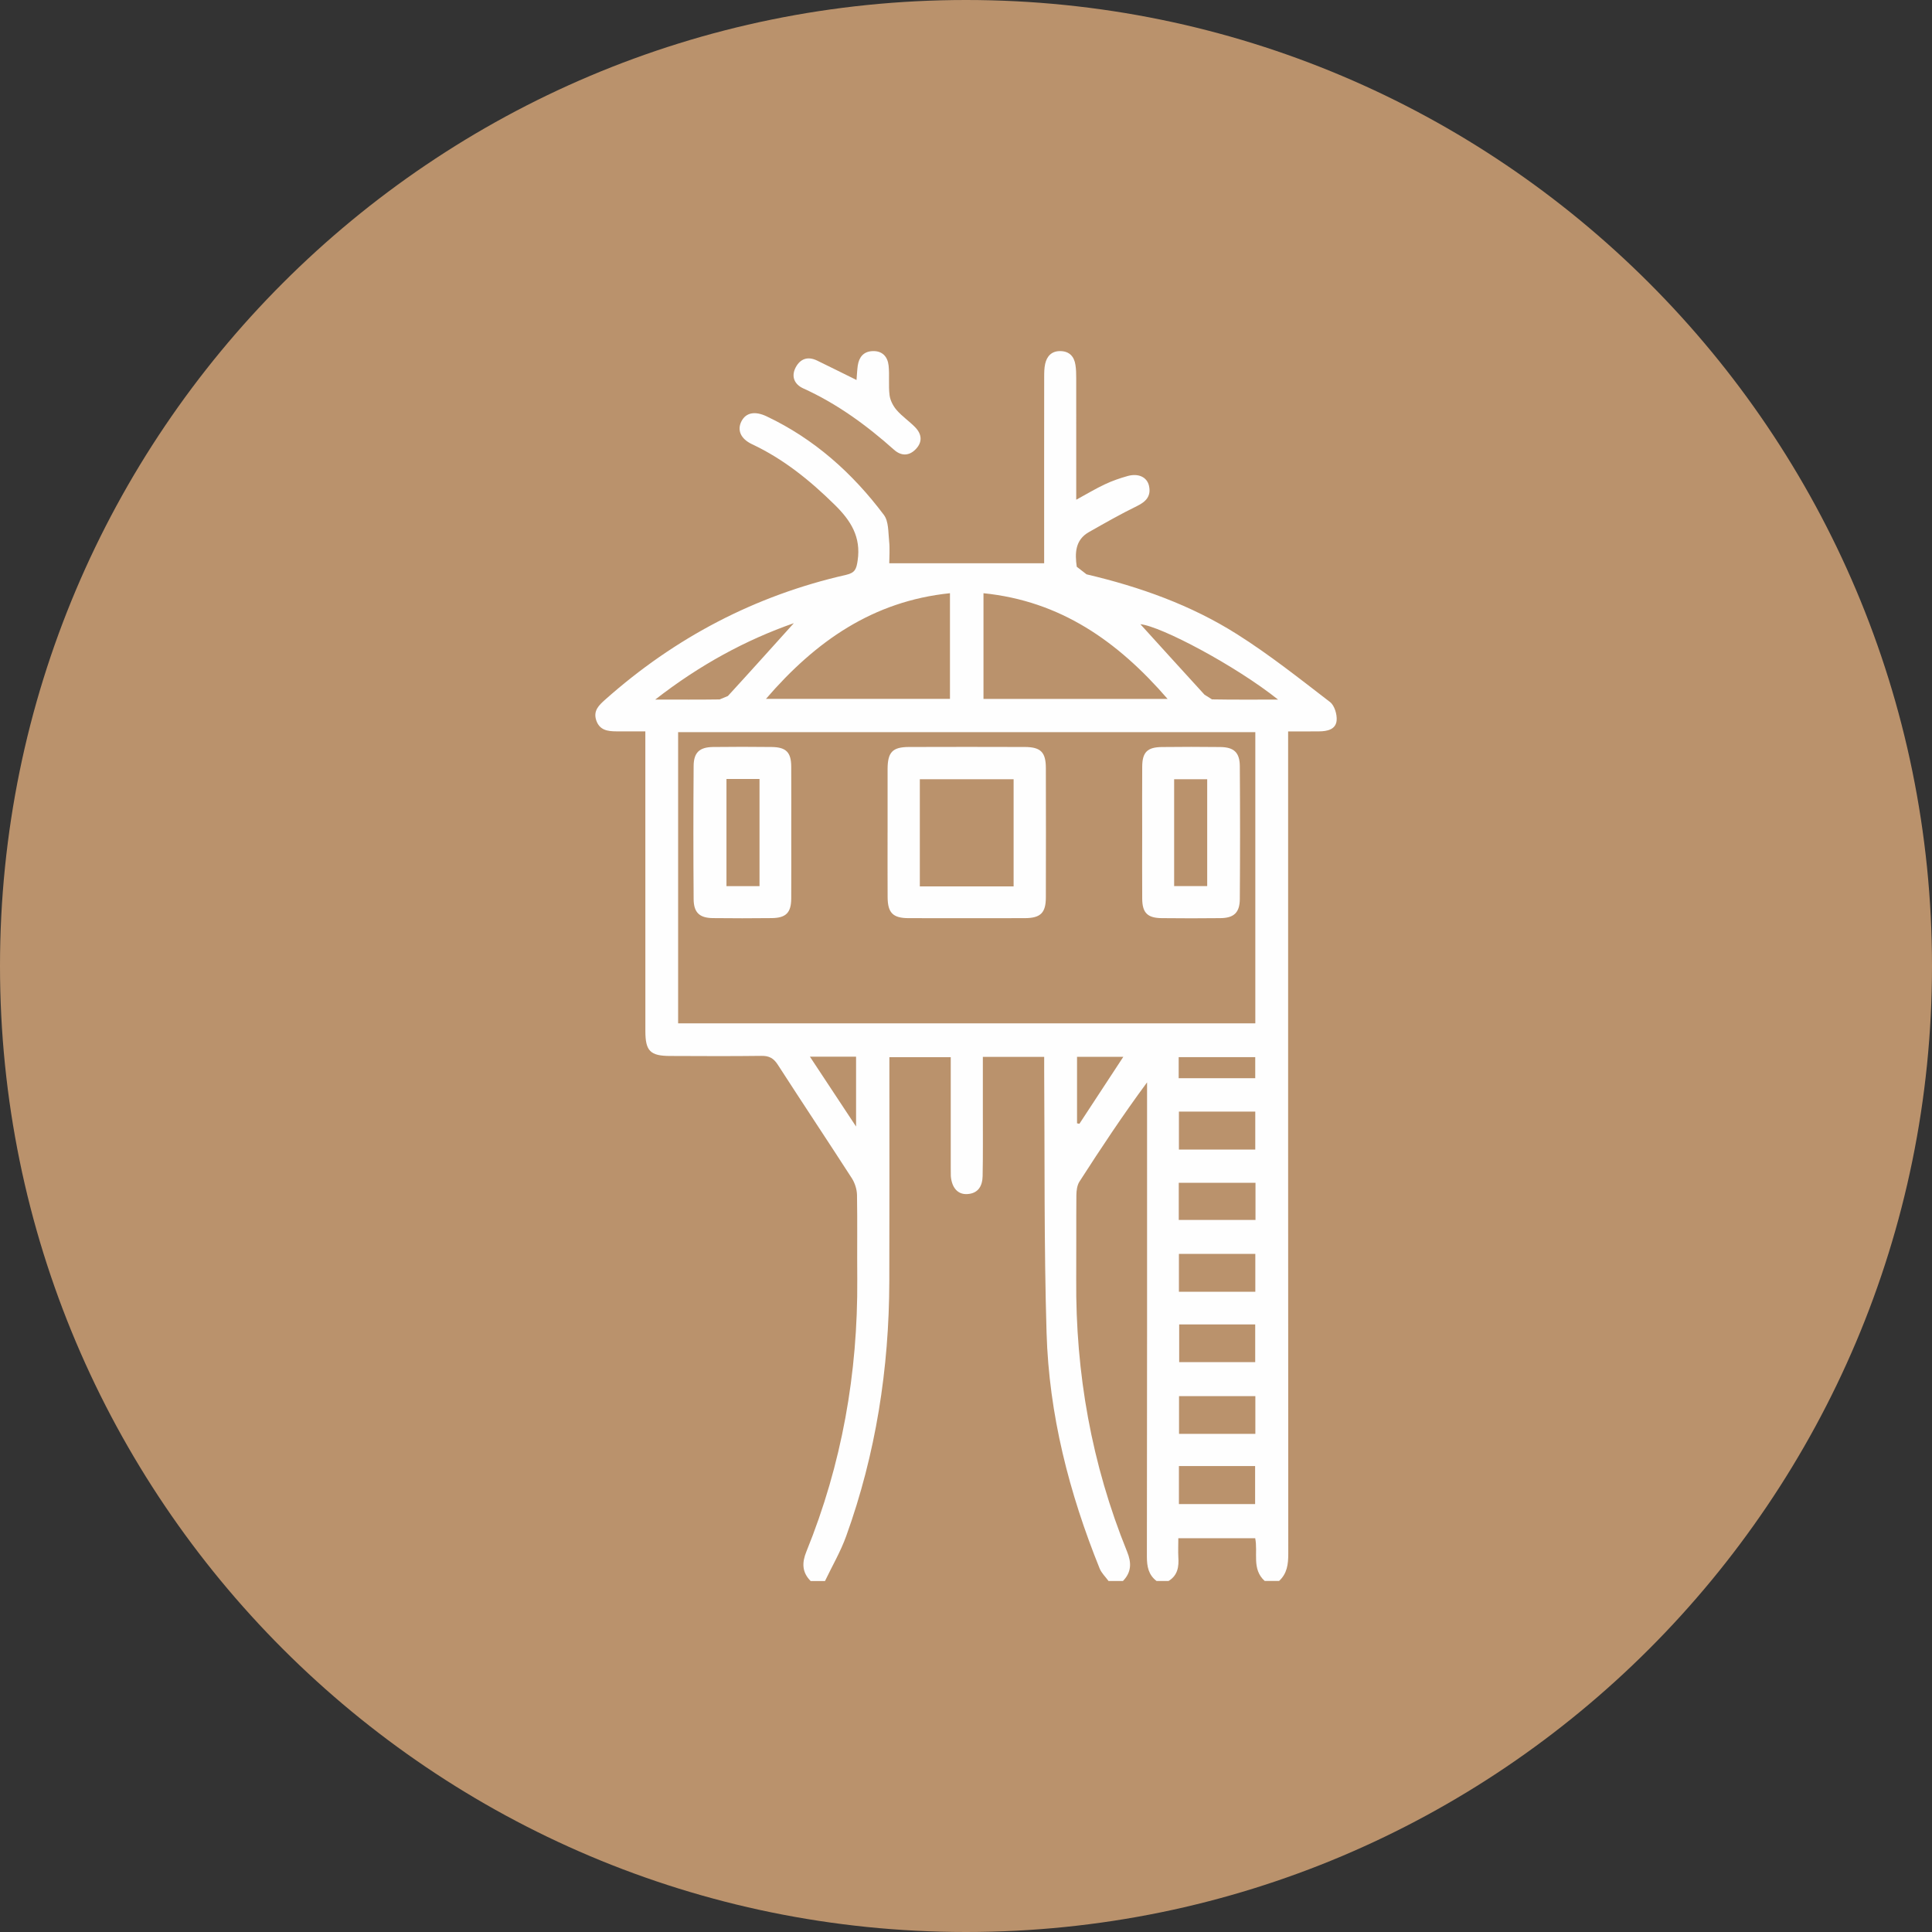
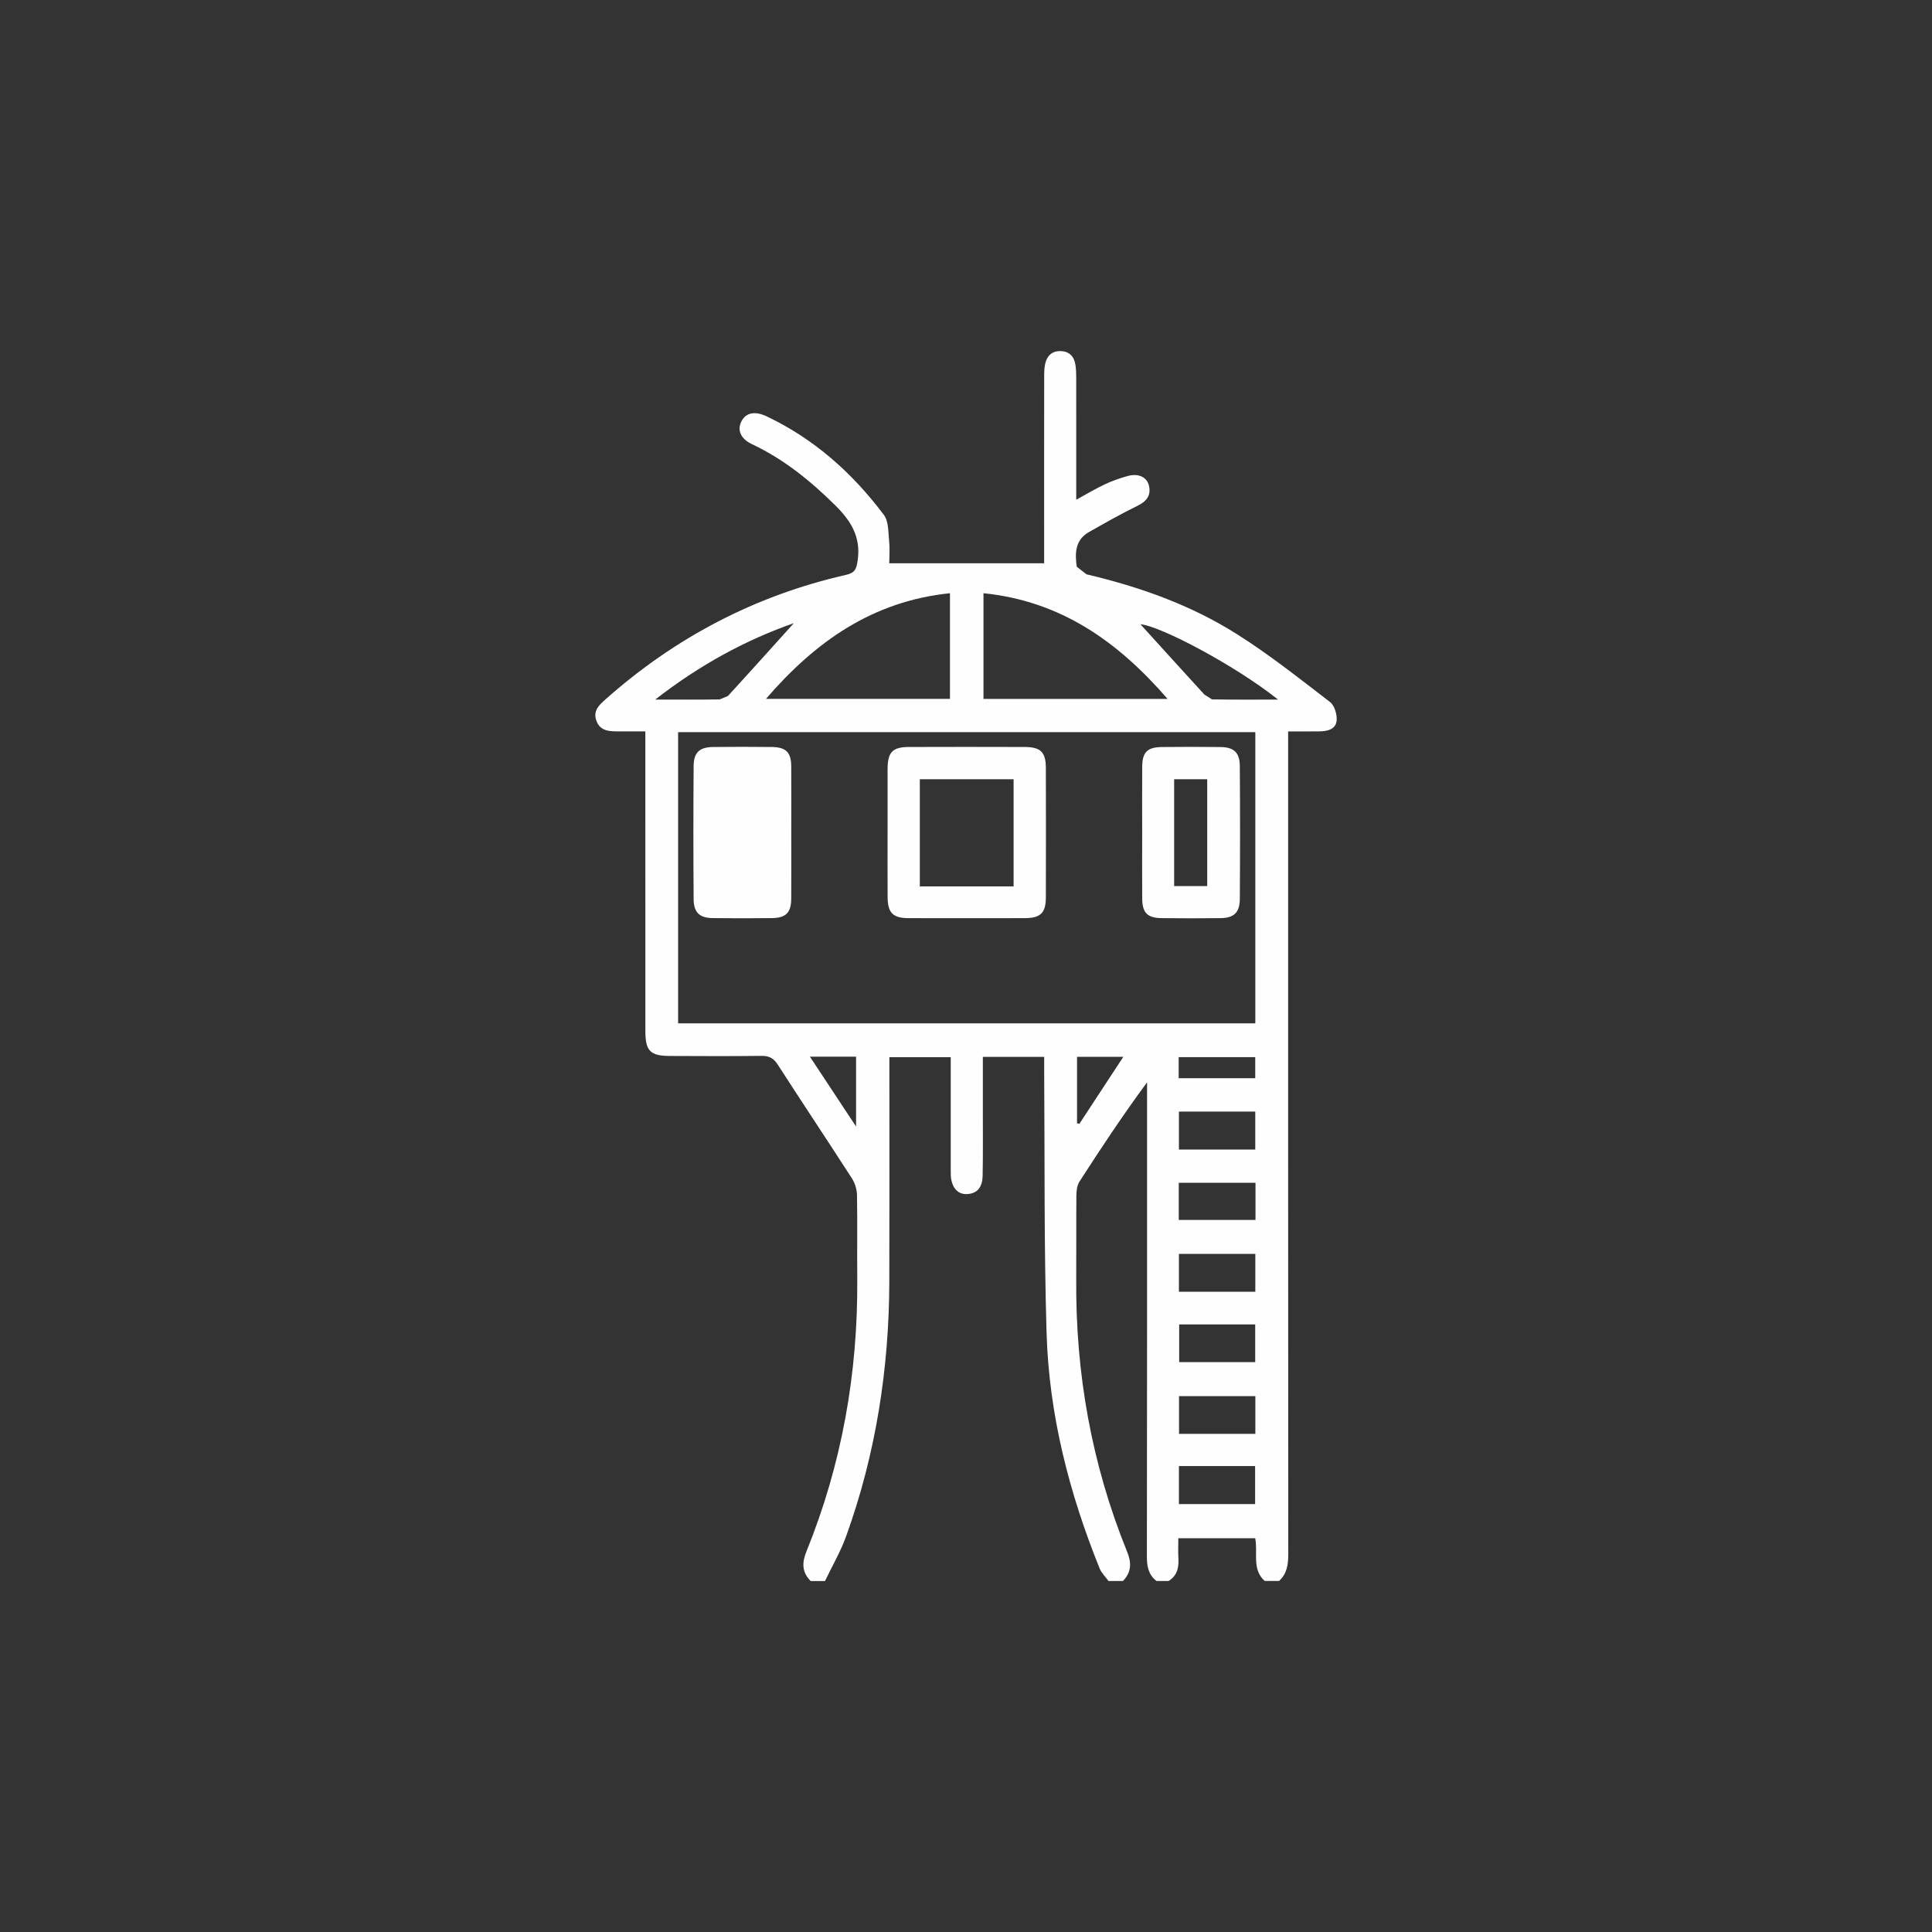
<svg xmlns="http://www.w3.org/2000/svg" width="120" height="120" viewBox="0 0 120 120" fill="none">
  <rect x="0" y="0" width="120" height="120" fill="#333333" stroke="none" />
-   <path d="M60 120C93.137 120 120 93.137 120 60C120 26.863 93.137 0 60 0C26.863 0 0 26.863 0 60C0 93.137 26.863 120 60 120Z" fill="#BA926C" />
  <path d="M66.897 69.772L67.044 69.8C67.932 68.446 68.82 67.091 69.77 65.643H66.897V69.772ZM50.306 65.633C51.294 67.124 52.187 68.478 53.172 69.971V65.633H50.306ZM73.21 66.969H77.965V65.662H73.21V66.969ZM73.225 93.422H77.957V91.058H73.225V93.422ZM77.972 86.717H73.232V89.059H77.972V86.717ZM73.241 84.605H77.963V82.261H73.241V84.605ZM73.215 75.774H77.981V73.464H73.215V75.774ZM77.97 77.88H73.225V80.235H77.97V77.88ZM77.967 69.042H73.225V71.403H77.967V69.042ZM79.383 43.452C76.751 41.352 72.115 38.894 70.832 38.771C72.083 40.15 73.444 41.651 74.812 43.146L75.278 43.44C76.582 43.464 77.887 43.453 79.383 43.453V43.452ZM49.307 38.706C46.337 39.743 43.469 41.291 40.697 43.452C42.177 43.452 43.441 43.462 44.699 43.443L45.211 43.23C46.612 41.704 47.995 40.16 49.307 38.706ZM72.522 43.412C69.413 39.818 65.86 37.331 61.086 36.846V43.412H72.522ZM47.577 43.407H59.004V36.845C54.224 37.34 50.67 39.818 47.577 43.407ZM77.97 45.474H42.119V63.563H77.97V45.474ZM50.344 98.192C49.807 97.649 49.807 97.056 50.086 96.371C52.289 90.945 53.288 85.291 53.246 79.439C53.23 77.7 53.26 75.958 53.23 74.219C53.222 73.873 53.099 73.483 52.913 73.189C51.392 70.832 49.835 68.496 48.315 66.138C48.057 65.734 47.778 65.573 47.293 65.582C45.404 65.607 43.515 65.595 41.624 65.588C40.389 65.587 40.085 65.279 40.085 64.044C40.083 58.177 40.083 52.31 40.083 46.442V45.426H38.286C37.74 45.424 37.233 45.356 37.029 44.727C36.84 44.138 37.205 43.8 37.584 43.46C41.918 39.607 46.897 36.99 52.554 35.705C53.118 35.577 53.194 35.33 53.27 34.815C53.487 33.348 52.846 32.335 51.849 31.357C50.313 29.843 48.67 28.513 46.709 27.59C45.992 27.252 45.775 26.705 46.055 26.162C46.335 25.626 46.89 25.518 47.612 25.858C50.574 27.261 52.949 29.384 54.898 31.98C55.2 32.38 55.167 33.053 55.225 33.604C55.277 34.093 55.234 34.592 55.234 34.986H64.854V34.301C64.854 30.672 64.85 27.042 64.856 23.412C64.856 23.141 64.859 22.862 64.917 22.601C65.026 22.114 65.322 21.805 65.852 21.807C66.413 21.812 66.719 22.135 66.798 22.669C66.841 22.936 66.846 23.212 66.846 23.486C66.851 25.968 66.847 28.451 66.847 31.039C67.498 30.687 68.055 30.347 68.642 30.074C69.088 29.864 69.563 29.7 70.038 29.567C70.704 29.382 71.237 29.628 71.364 30.166C71.51 30.807 71.191 31.155 70.617 31.435C69.601 31.929 68.62 32.491 67.635 33.049C66.77 33.536 66.76 34.378 66.88 35.202L67.488 35.673C70.795 36.45 73.973 37.579 76.843 39.397C78.852 40.666 80.724 42.155 82.611 43.605C82.888 43.819 83.054 44.374 83.021 44.746C82.973 45.308 82.44 45.424 81.938 45.426C81.322 45.435 80.707 45.429 80.008 45.429V46.466C80.008 63.151 80.005 79.832 80.017 96.513C80.017 97.159 79.945 97.738 79.446 98.196H78.553C77.735 97.46 78.145 96.438 77.963 95.543H73.188C73.188 95.972 73.169 96.343 73.189 96.715C73.229 97.313 73.15 97.851 72.581 98.198H71.835C71.334 97.817 71.235 97.299 71.235 96.691C71.251 87.122 71.246 77.553 71.246 67.985V67.228C69.736 69.271 68.381 71.319 67.051 73.386C66.902 73.613 66.859 73.943 66.856 74.228C66.841 75.967 66.858 77.707 66.846 79.446C66.799 85.295 67.802 90.948 70.006 96.377C70.286 97.062 70.281 97.654 69.748 98.198H68.853C68.666 97.941 68.419 97.711 68.303 97.427C66.403 92.723 65.153 87.853 65.004 82.779C64.842 77.364 64.895 71.946 64.856 66.529C64.852 66.241 64.856 65.951 64.856 65.645H61.047V68.95C61.043 70.315 61.062 71.683 61.033 73.049C61.019 73.644 60.777 74.124 60.083 74.166C59.497 74.204 59.118 73.782 59.057 73.049L59.052 72.53V67.237V65.663H55.241V66.608C55.241 70.933 55.251 75.256 55.237 79.579C55.224 85.006 54.401 90.303 52.557 95.415C52.211 96.377 51.685 97.273 51.242 98.201H50.346L50.344 98.192Z" fill="#FEFEFE" />
-   <path d="M53.2 23.605C53.229 23.245 53.239 22.973 53.277 22.706C53.357 22.184 53.632 21.832 54.194 21.808C54.8 21.781 55.13 22.151 55.192 22.698C55.258 23.311 55.176 23.942 55.253 24.551C55.296 24.876 55.477 25.223 55.695 25.474C56.034 25.866 56.478 26.162 56.84 26.534C57.267 26.972 57.308 27.469 56.862 27.916C56.444 28.338 55.96 28.318 55.532 27.937C53.82 26.411 51.987 25.072 49.886 24.121C49.346 23.875 49.126 23.385 49.42 22.823C49.703 22.283 50.172 22.119 50.74 22.39C51.538 22.775 52.329 23.174 53.202 23.603L53.2 23.605Z" fill="#FEFEFE" />
  <path d="M62.957 48.401H57.132V55.057H62.957V48.401ZM55.13 51.708C55.13 50.392 55.127 49.075 55.13 47.76C55.135 46.723 55.434 46.404 56.437 46.397C58.847 46.389 61.255 46.389 63.664 46.397C64.639 46.402 64.957 46.722 64.96 47.695C64.965 50.375 64.969 53.059 64.96 55.74C64.959 56.7 64.631 57.025 63.654 57.028C61.245 57.033 58.837 57.033 56.428 57.028C55.46 57.025 55.139 56.697 55.132 55.73C55.123 54.388 55.129 53.047 55.129 51.706L55.13 51.708Z" fill="#FEFEFE" />
-   <path d="M45.122 55.039H47.175V48.384H45.122V55.039ZM49.147 51.713C49.147 53.078 49.152 54.444 49.145 55.809C49.14 56.691 48.817 57.017 47.929 57.025C46.711 57.039 45.493 57.039 44.275 57.025C43.452 57.015 43.088 56.684 43.083 55.845C43.062 53.087 43.062 50.333 43.083 47.575C43.088 46.737 43.452 46.41 44.28 46.398C45.496 46.382 46.716 46.384 47.932 46.398C48.825 46.408 49.14 46.726 49.145 47.614C49.152 48.978 49.147 50.347 49.147 51.713Z" fill="#FEFEFE" />
+   <path d="M45.122 55.039H47.175H45.122V55.039ZM49.147 51.713C49.147 53.078 49.152 54.444 49.145 55.809C49.14 56.691 48.817 57.017 47.929 57.025C46.711 57.039 45.493 57.039 44.275 57.025C43.452 57.015 43.088 56.684 43.083 55.845C43.062 53.087 43.062 50.333 43.083 47.575C43.088 46.737 43.452 46.41 44.28 46.398C45.496 46.382 46.716 46.384 47.932 46.398C48.825 46.408 49.14 46.726 49.145 47.614C49.152 48.978 49.147 50.347 49.147 51.713Z" fill="#FEFEFE" />
  <path d="M74.981 48.401H72.928V55.037H74.981V48.401ZM70.943 51.713C70.943 50.35 70.934 48.982 70.945 47.617C70.95 46.727 71.262 46.41 72.156 46.4C73.373 46.386 74.591 46.384 75.806 46.4C76.638 46.41 76.998 46.738 77.007 47.573C77.027 50.332 77.027 53.088 77.007 55.844C77.001 56.684 76.638 57.017 75.814 57.027C74.596 57.041 73.379 57.041 72.162 57.027C71.272 57.02 70.95 56.698 70.945 55.815C70.934 54.45 70.943 53.083 70.943 51.715V51.713Z" fill="#FEFEFE" />
</svg>